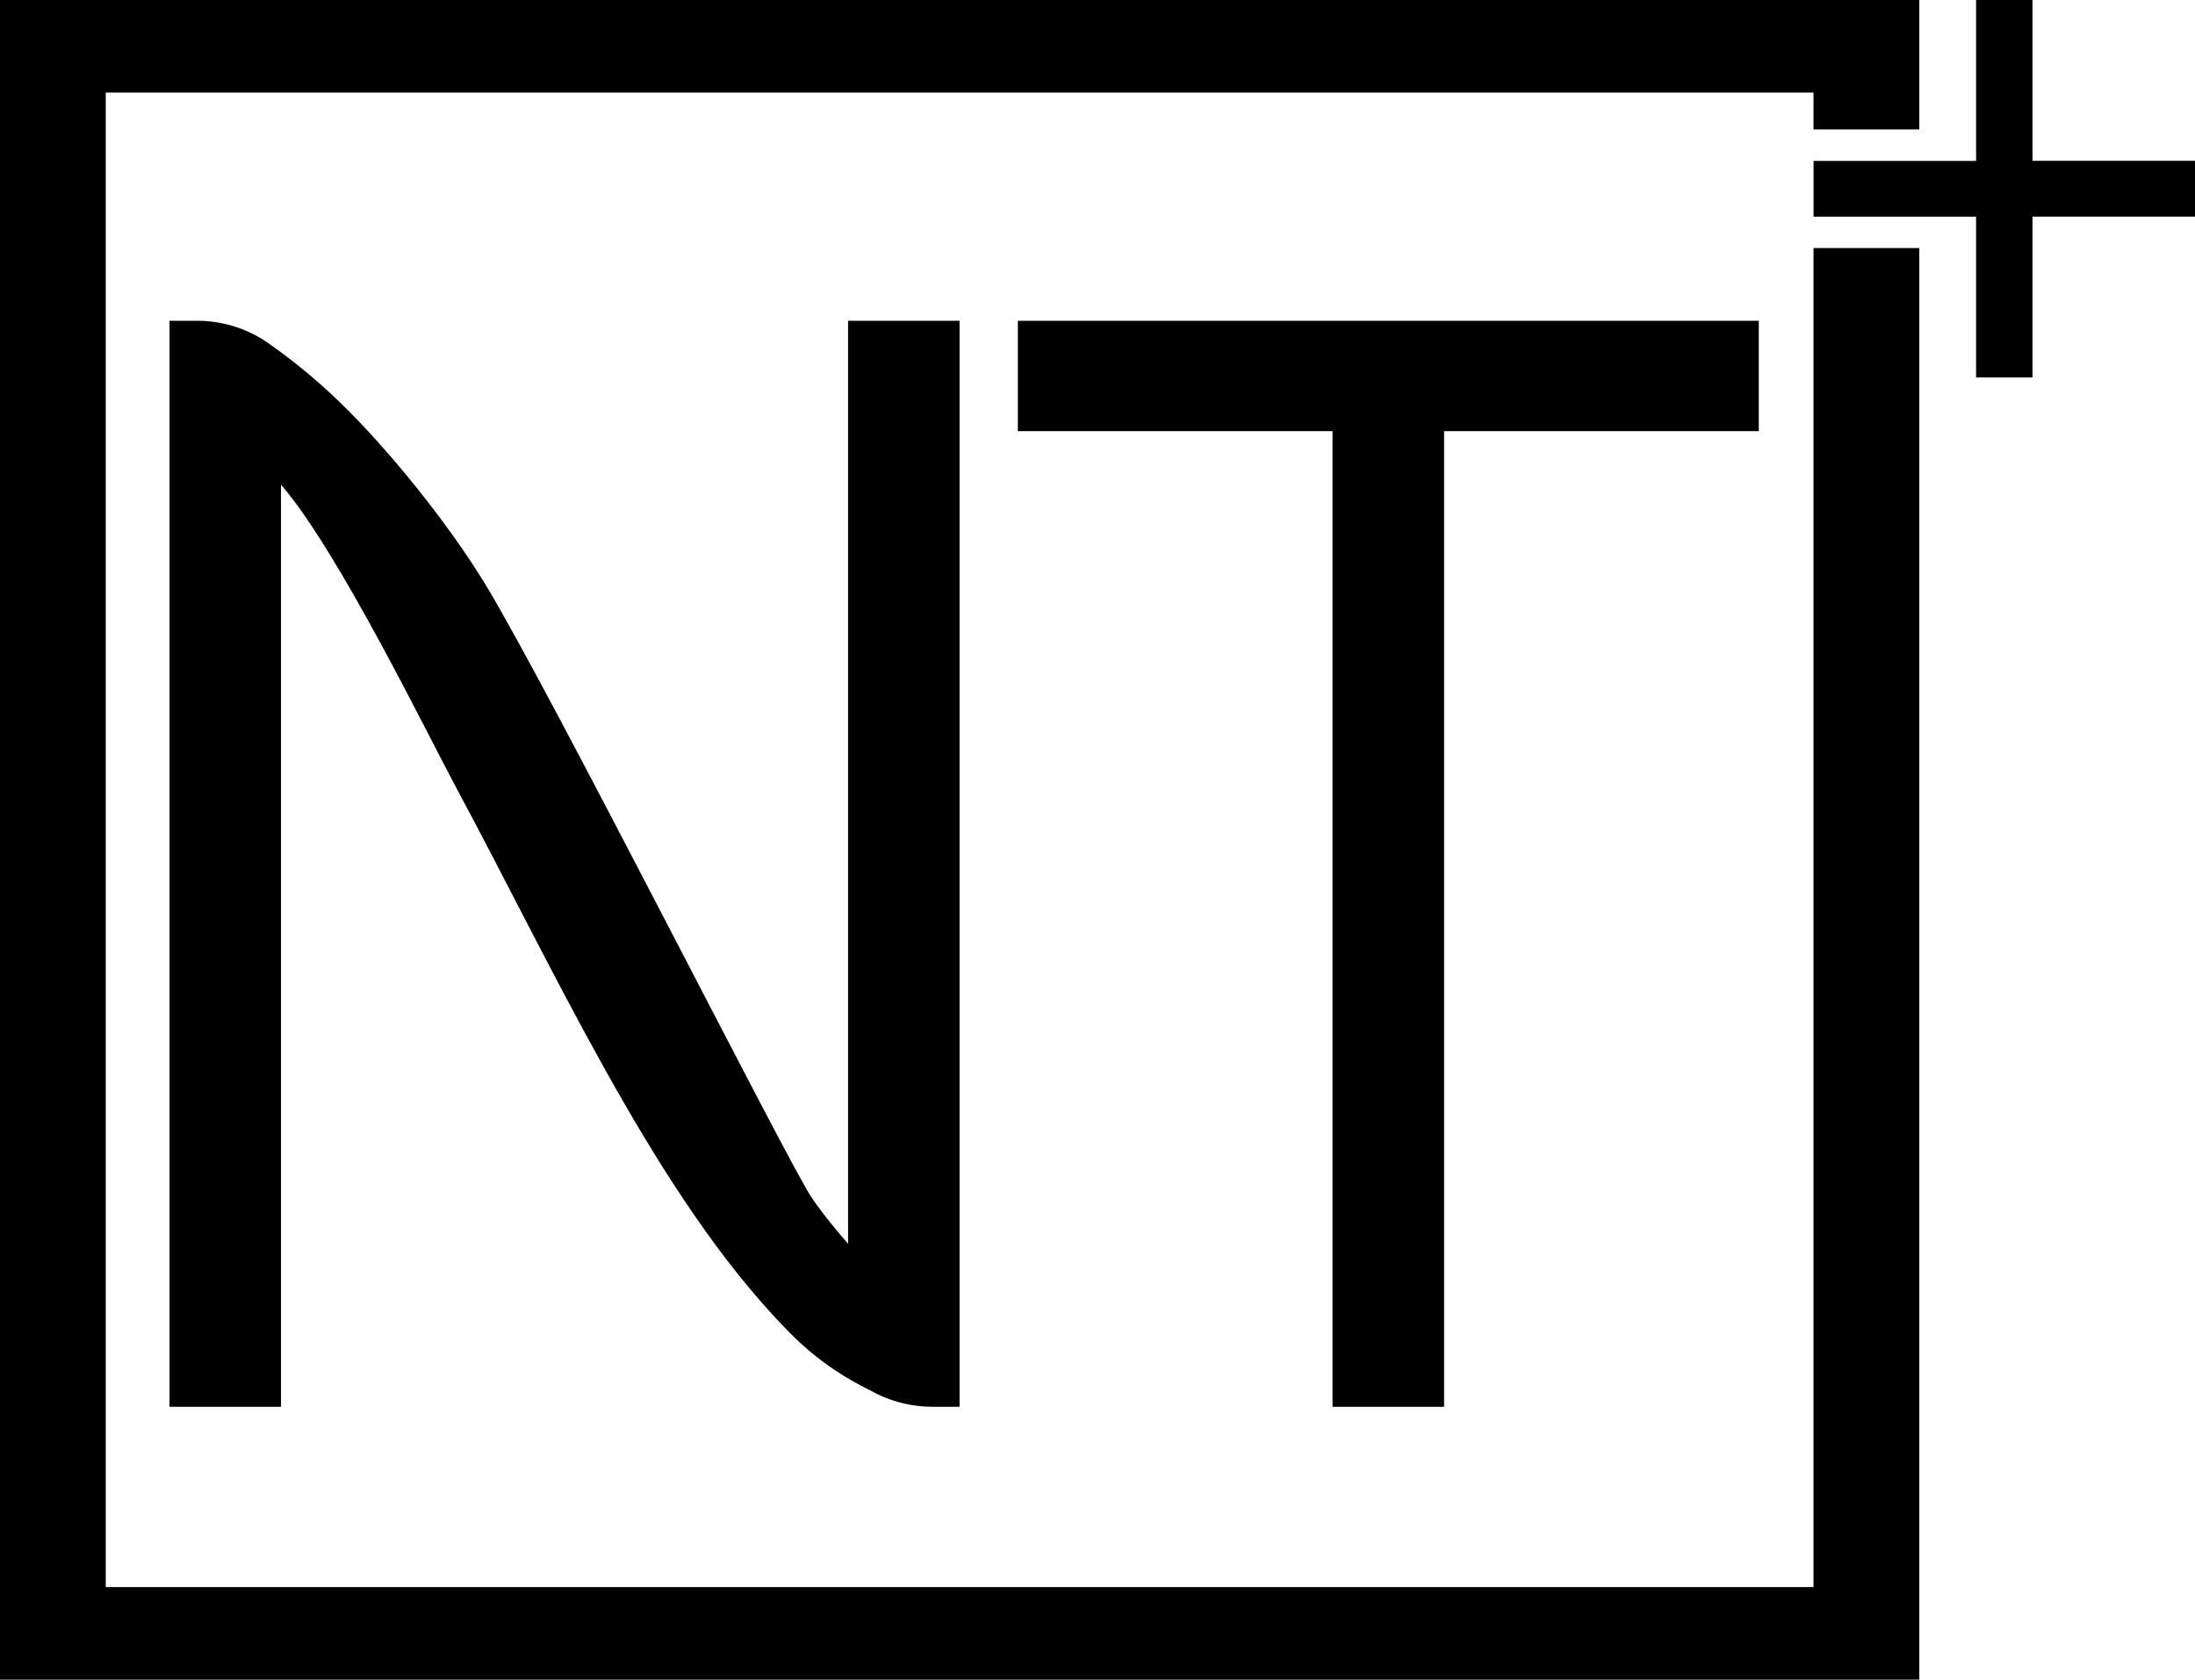
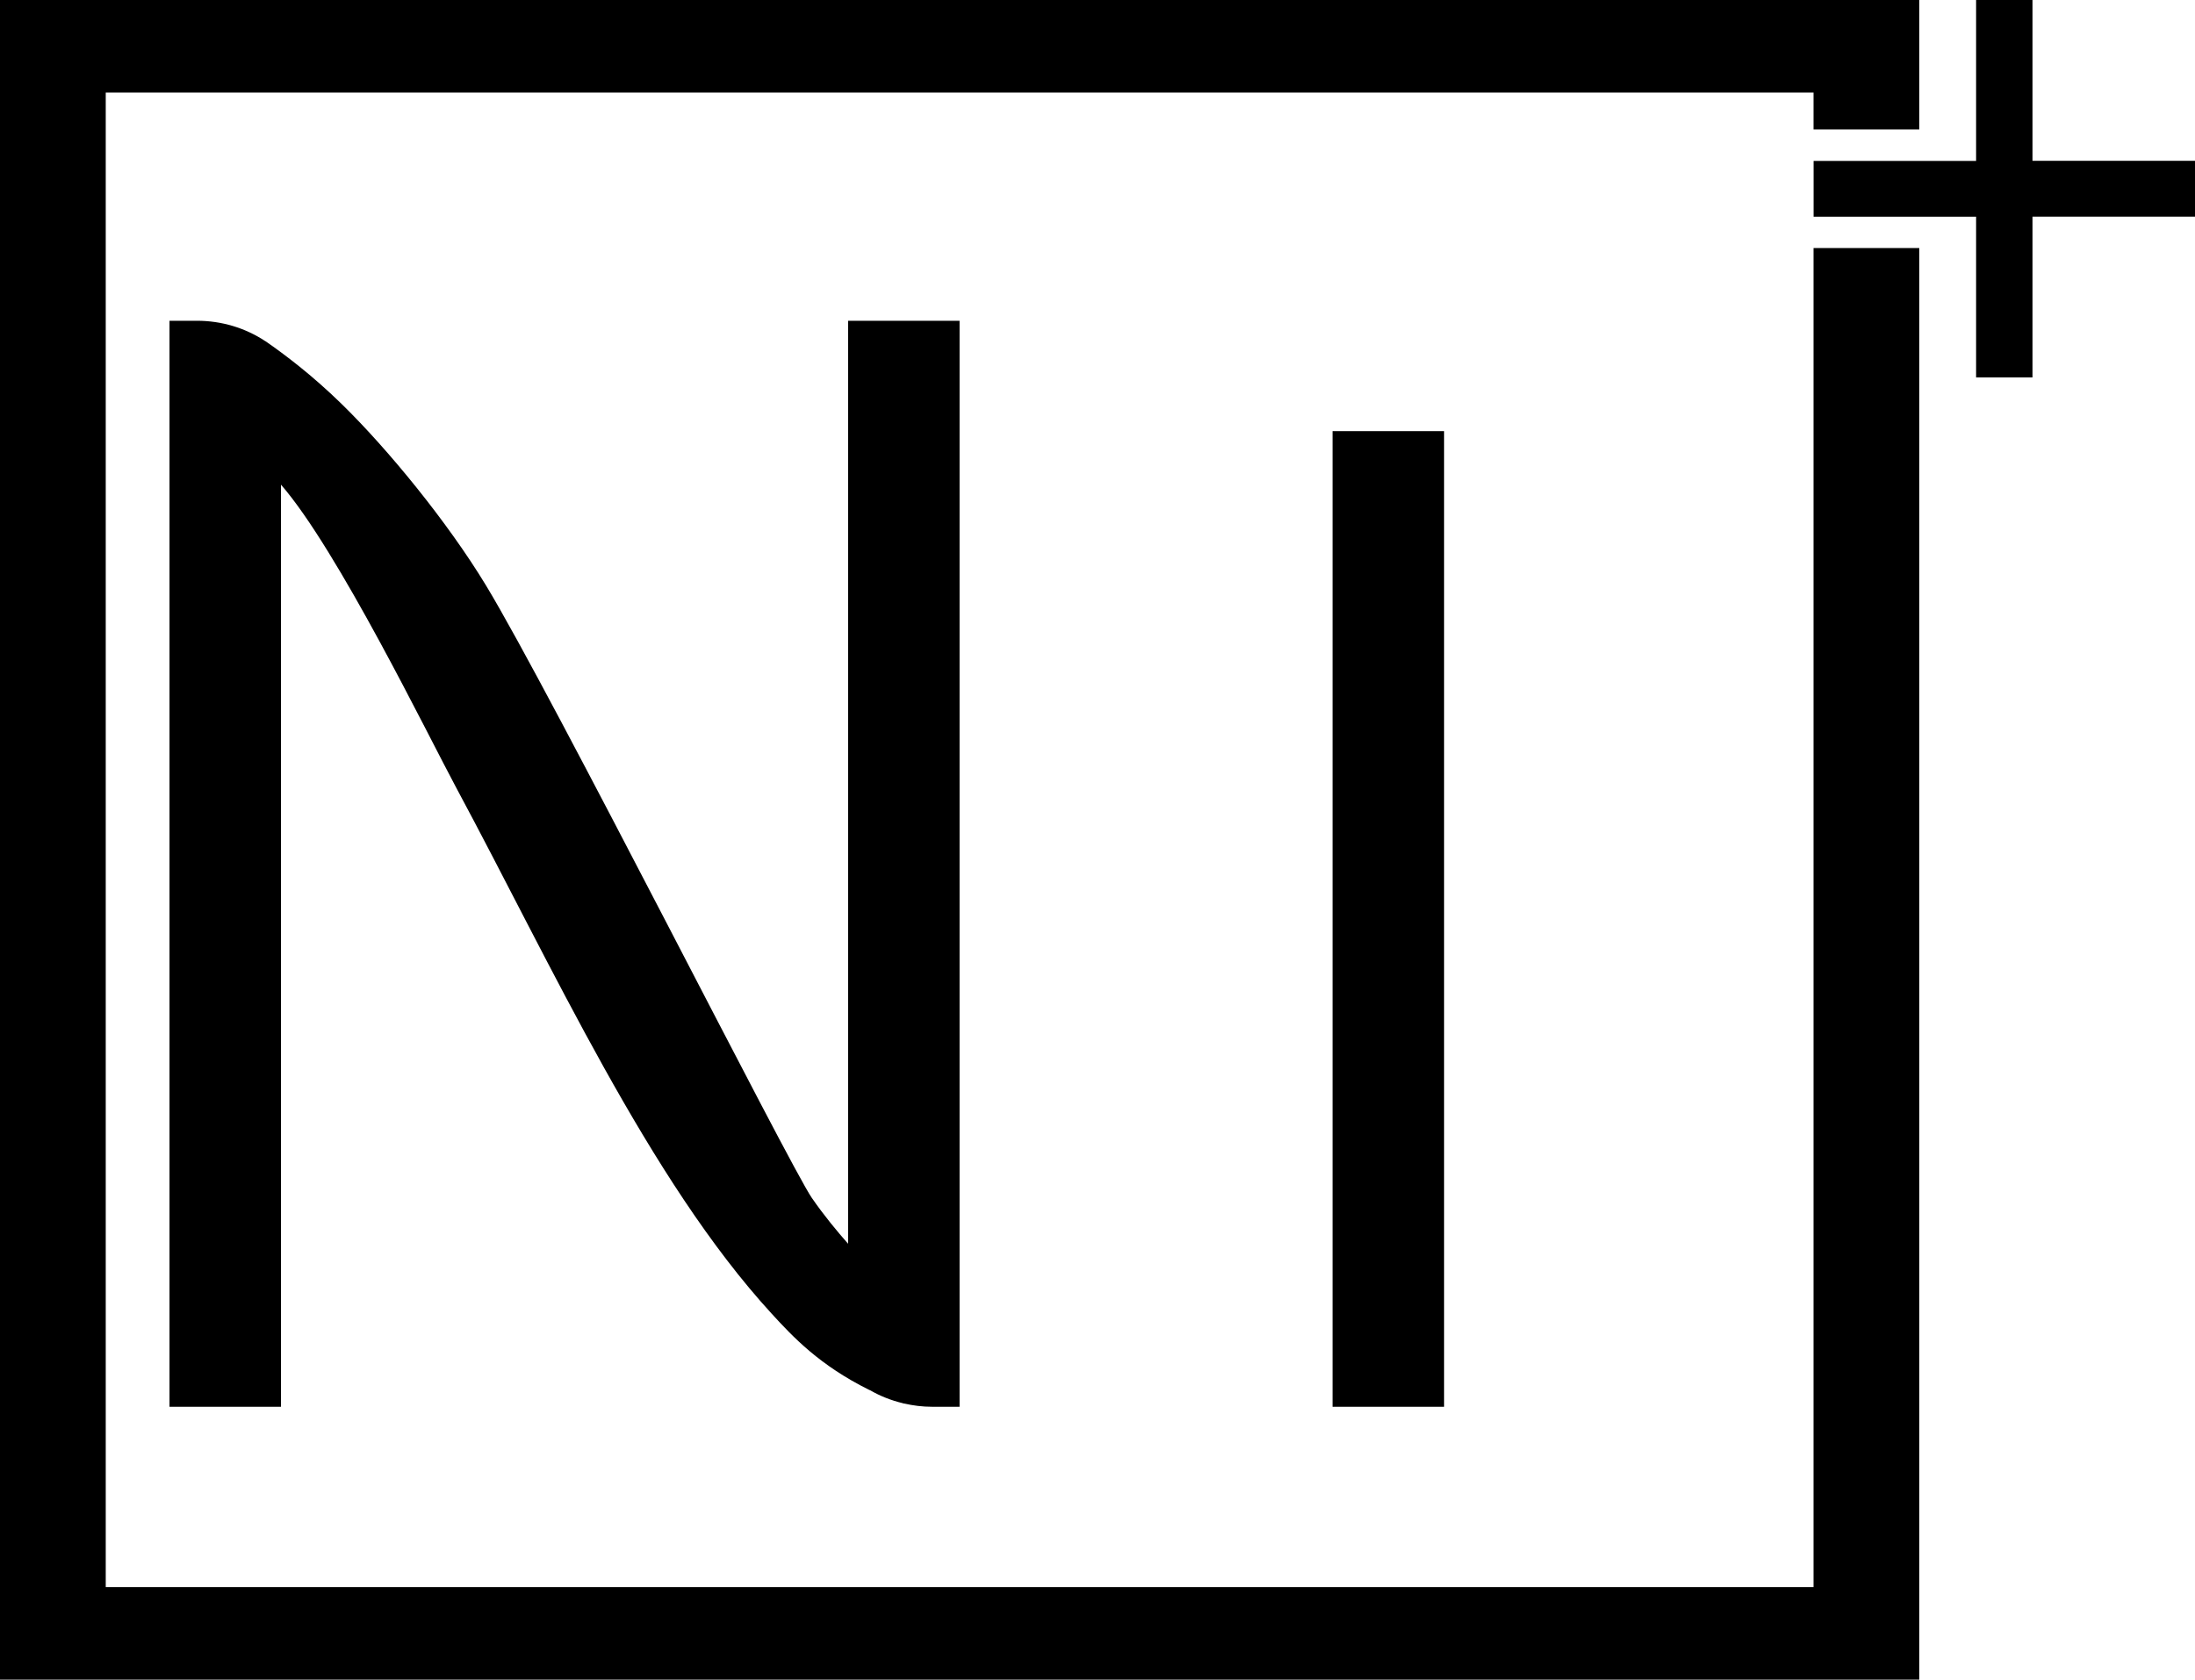
<svg xmlns="http://www.w3.org/2000/svg" width="81" height="62" viewBox="0 0 81 62" fill="none">
-   <path d="M81 5.936V7.997H75.003V13.933H72.922V7.999H66.925V5.939H72.922V0H75.003V5.936H81ZM66.923 58.584H3.902V3.416H66.923V4.778H70.825V0H0V62H70.825V9.157H66.923V58.584ZM53.29 51.928V15.915H64.903V11.842H37.56V15.915H49.173V51.928H53.288H53.29ZM29.965 44.229C29.122 43.008 20.334 25.561 17.926 21.596C16.521 19.28 14.32 16.58 12.586 14.891C11.508 13.84 10.504 13.084 9.794 12.593C9.794 12.593 9.794 12.593 9.794 12.596C9.054 12.103 8.173 11.84 7.268 11.84H6.255V51.928H10.369V17.89C12.461 20.294 15.763 27.08 16.843 29.09C20.37 35.651 23.94 43.544 28.481 48.497C29.26 49.346 30.238 50.395 32.077 51.306C32.087 51.311 32.098 51.316 32.108 51.318C32.481 51.533 32.884 51.692 33.306 51.794C33.321 51.799 33.341 51.806 33.357 51.811C33.357 51.811 33.357 51.809 33.357 51.806C33.696 51.885 34.044 51.928 34.396 51.928H35.41V11.84H31.296V45.91C30.897 45.458 30.399 44.858 29.965 44.227V44.229Z" fill="black" />
+   <path d="M81 5.936V7.997H75.003V13.933H72.922V7.999H66.925V5.939H72.922V0H75.003V5.936H81ZM66.923 58.584H3.902V3.416H66.923V4.778H70.825V0H0V62H70.825V9.157H66.923V58.584ZM53.29 51.928V15.915H64.903V11.842V15.915H49.173V51.928H53.288H53.29ZM29.965 44.229C29.122 43.008 20.334 25.561 17.926 21.596C16.521 19.28 14.32 16.58 12.586 14.891C11.508 13.84 10.504 13.084 9.794 12.593C9.794 12.593 9.794 12.593 9.794 12.596C9.054 12.103 8.173 11.84 7.268 11.84H6.255V51.928H10.369V17.89C12.461 20.294 15.763 27.08 16.843 29.09C20.37 35.651 23.94 43.544 28.481 48.497C29.26 49.346 30.238 50.395 32.077 51.306C32.087 51.311 32.098 51.316 32.108 51.318C32.481 51.533 32.884 51.692 33.306 51.794C33.321 51.799 33.341 51.806 33.357 51.811C33.357 51.811 33.357 51.809 33.357 51.806C33.696 51.885 34.044 51.928 34.396 51.928H35.41V11.84H31.296V45.91C30.897 45.458 30.399 44.858 29.965 44.227V44.229Z" fill="black" />
</svg>